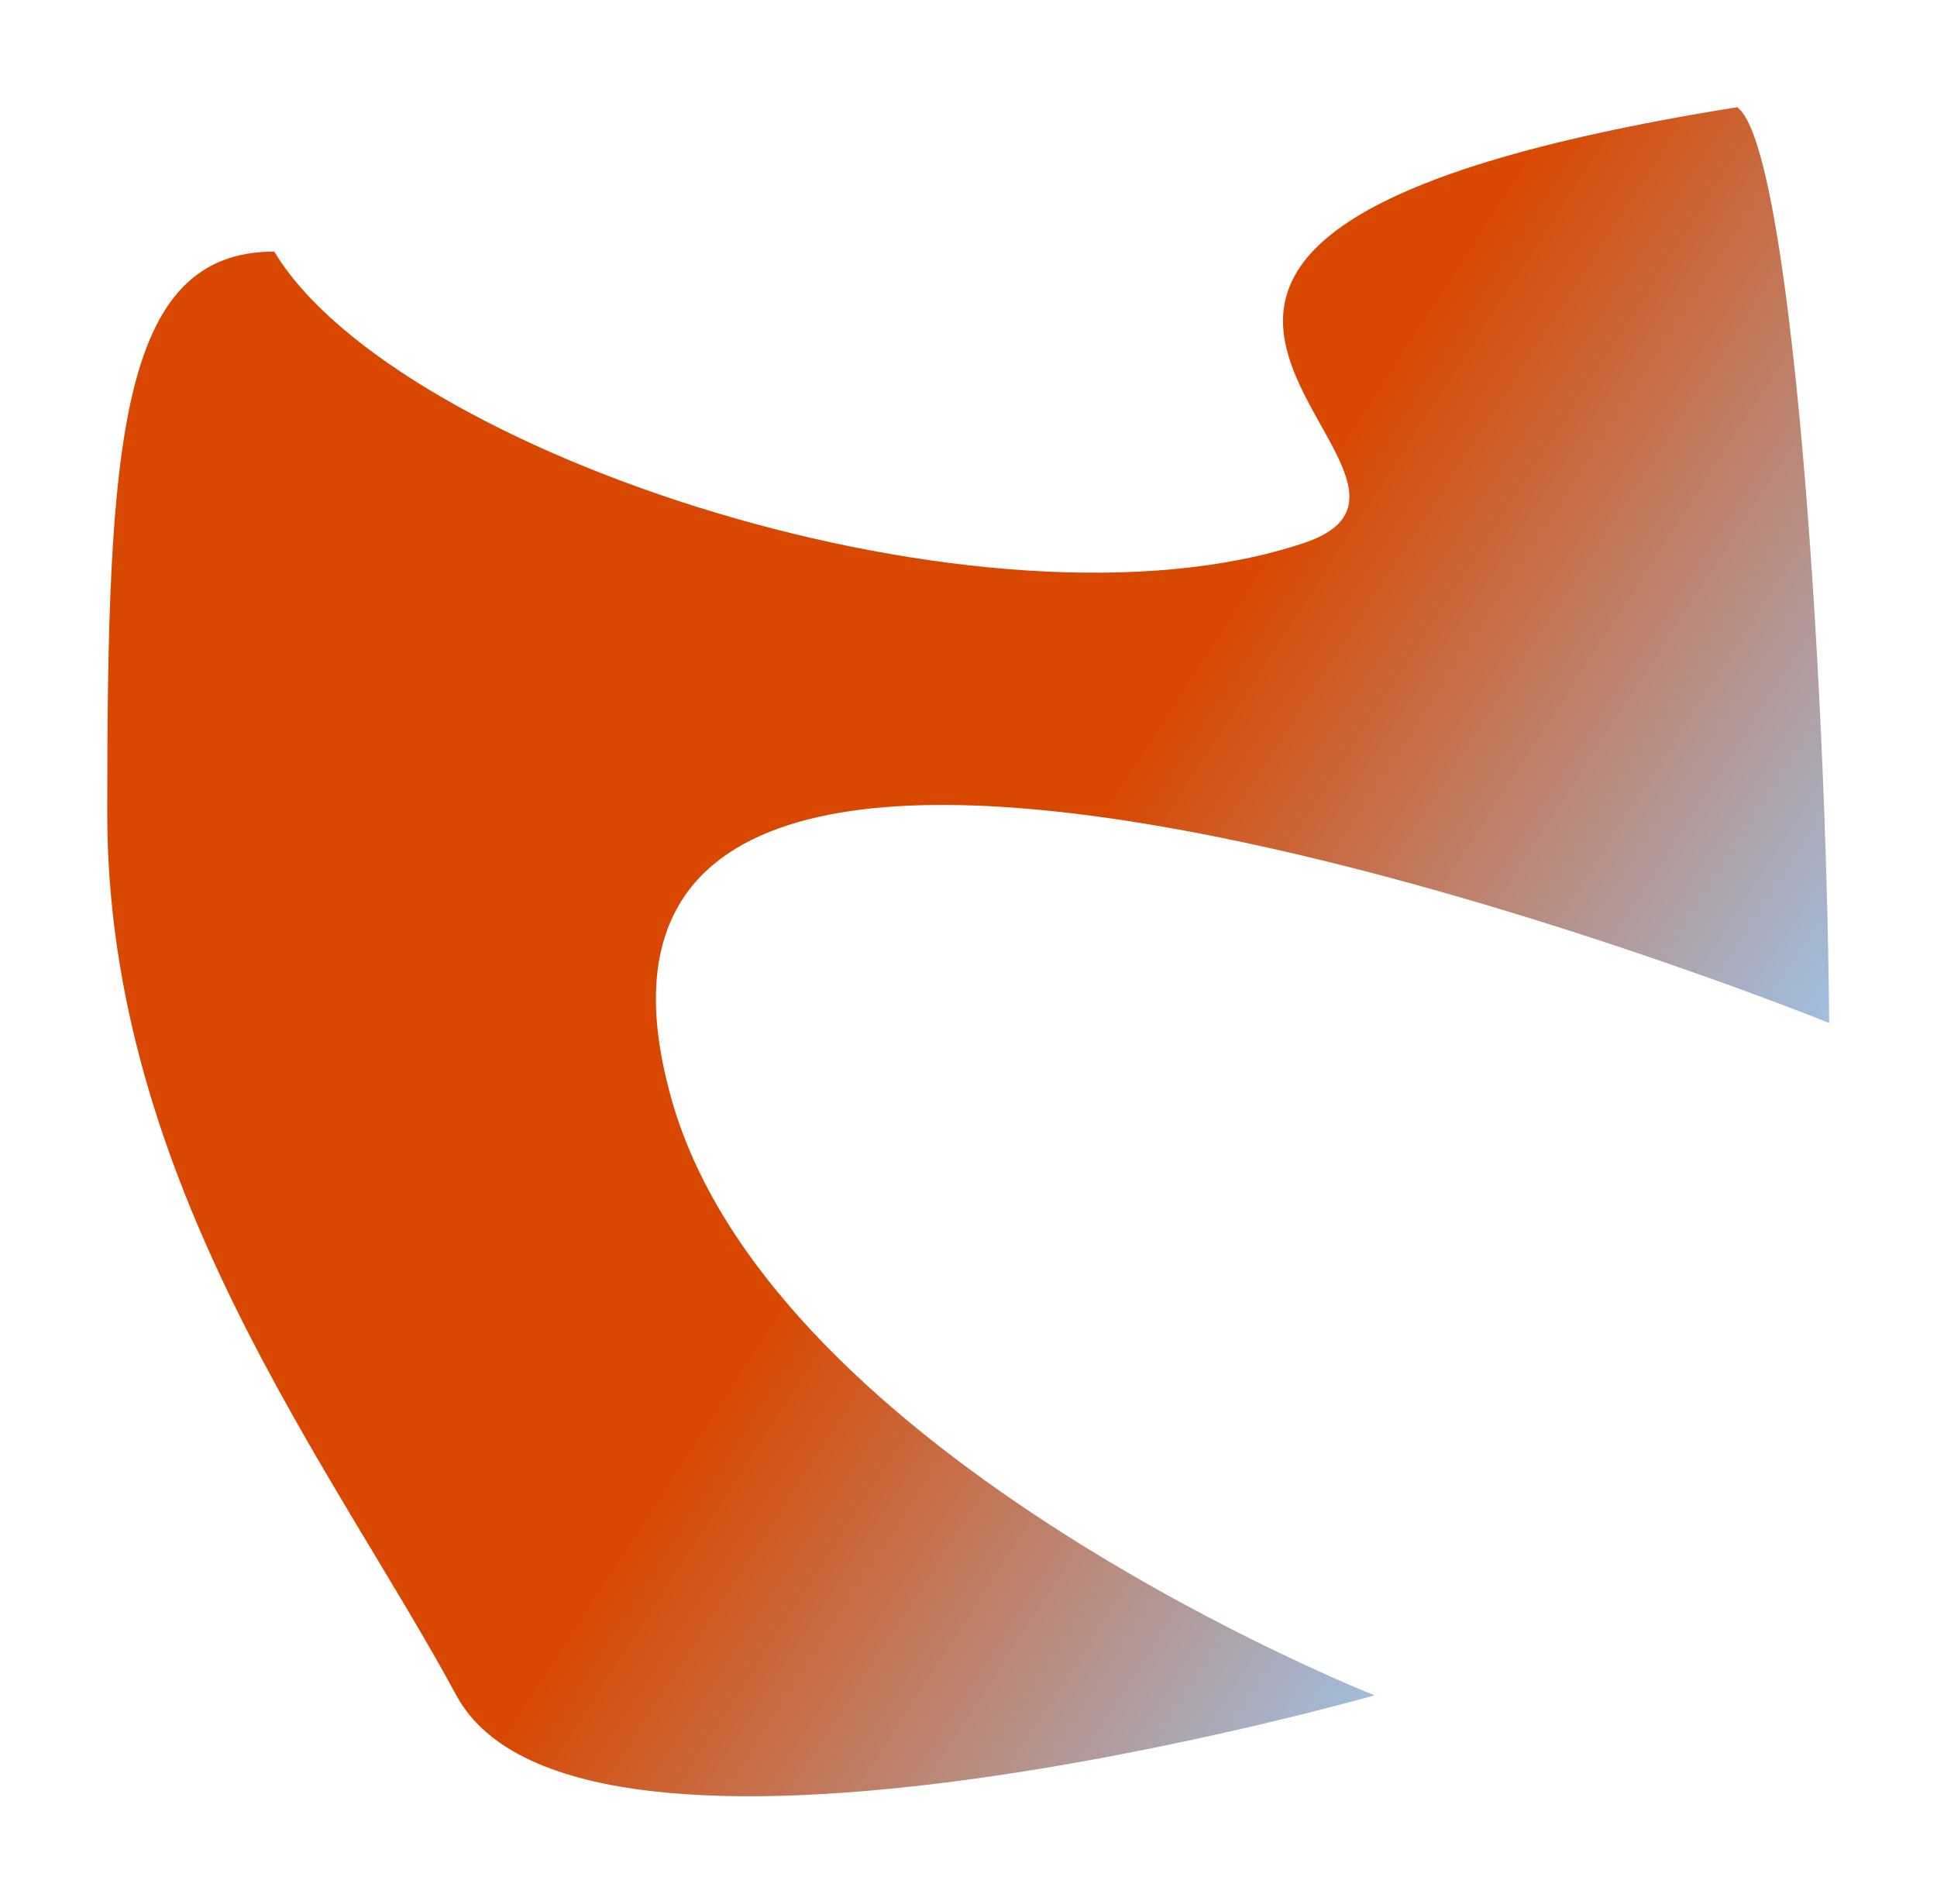
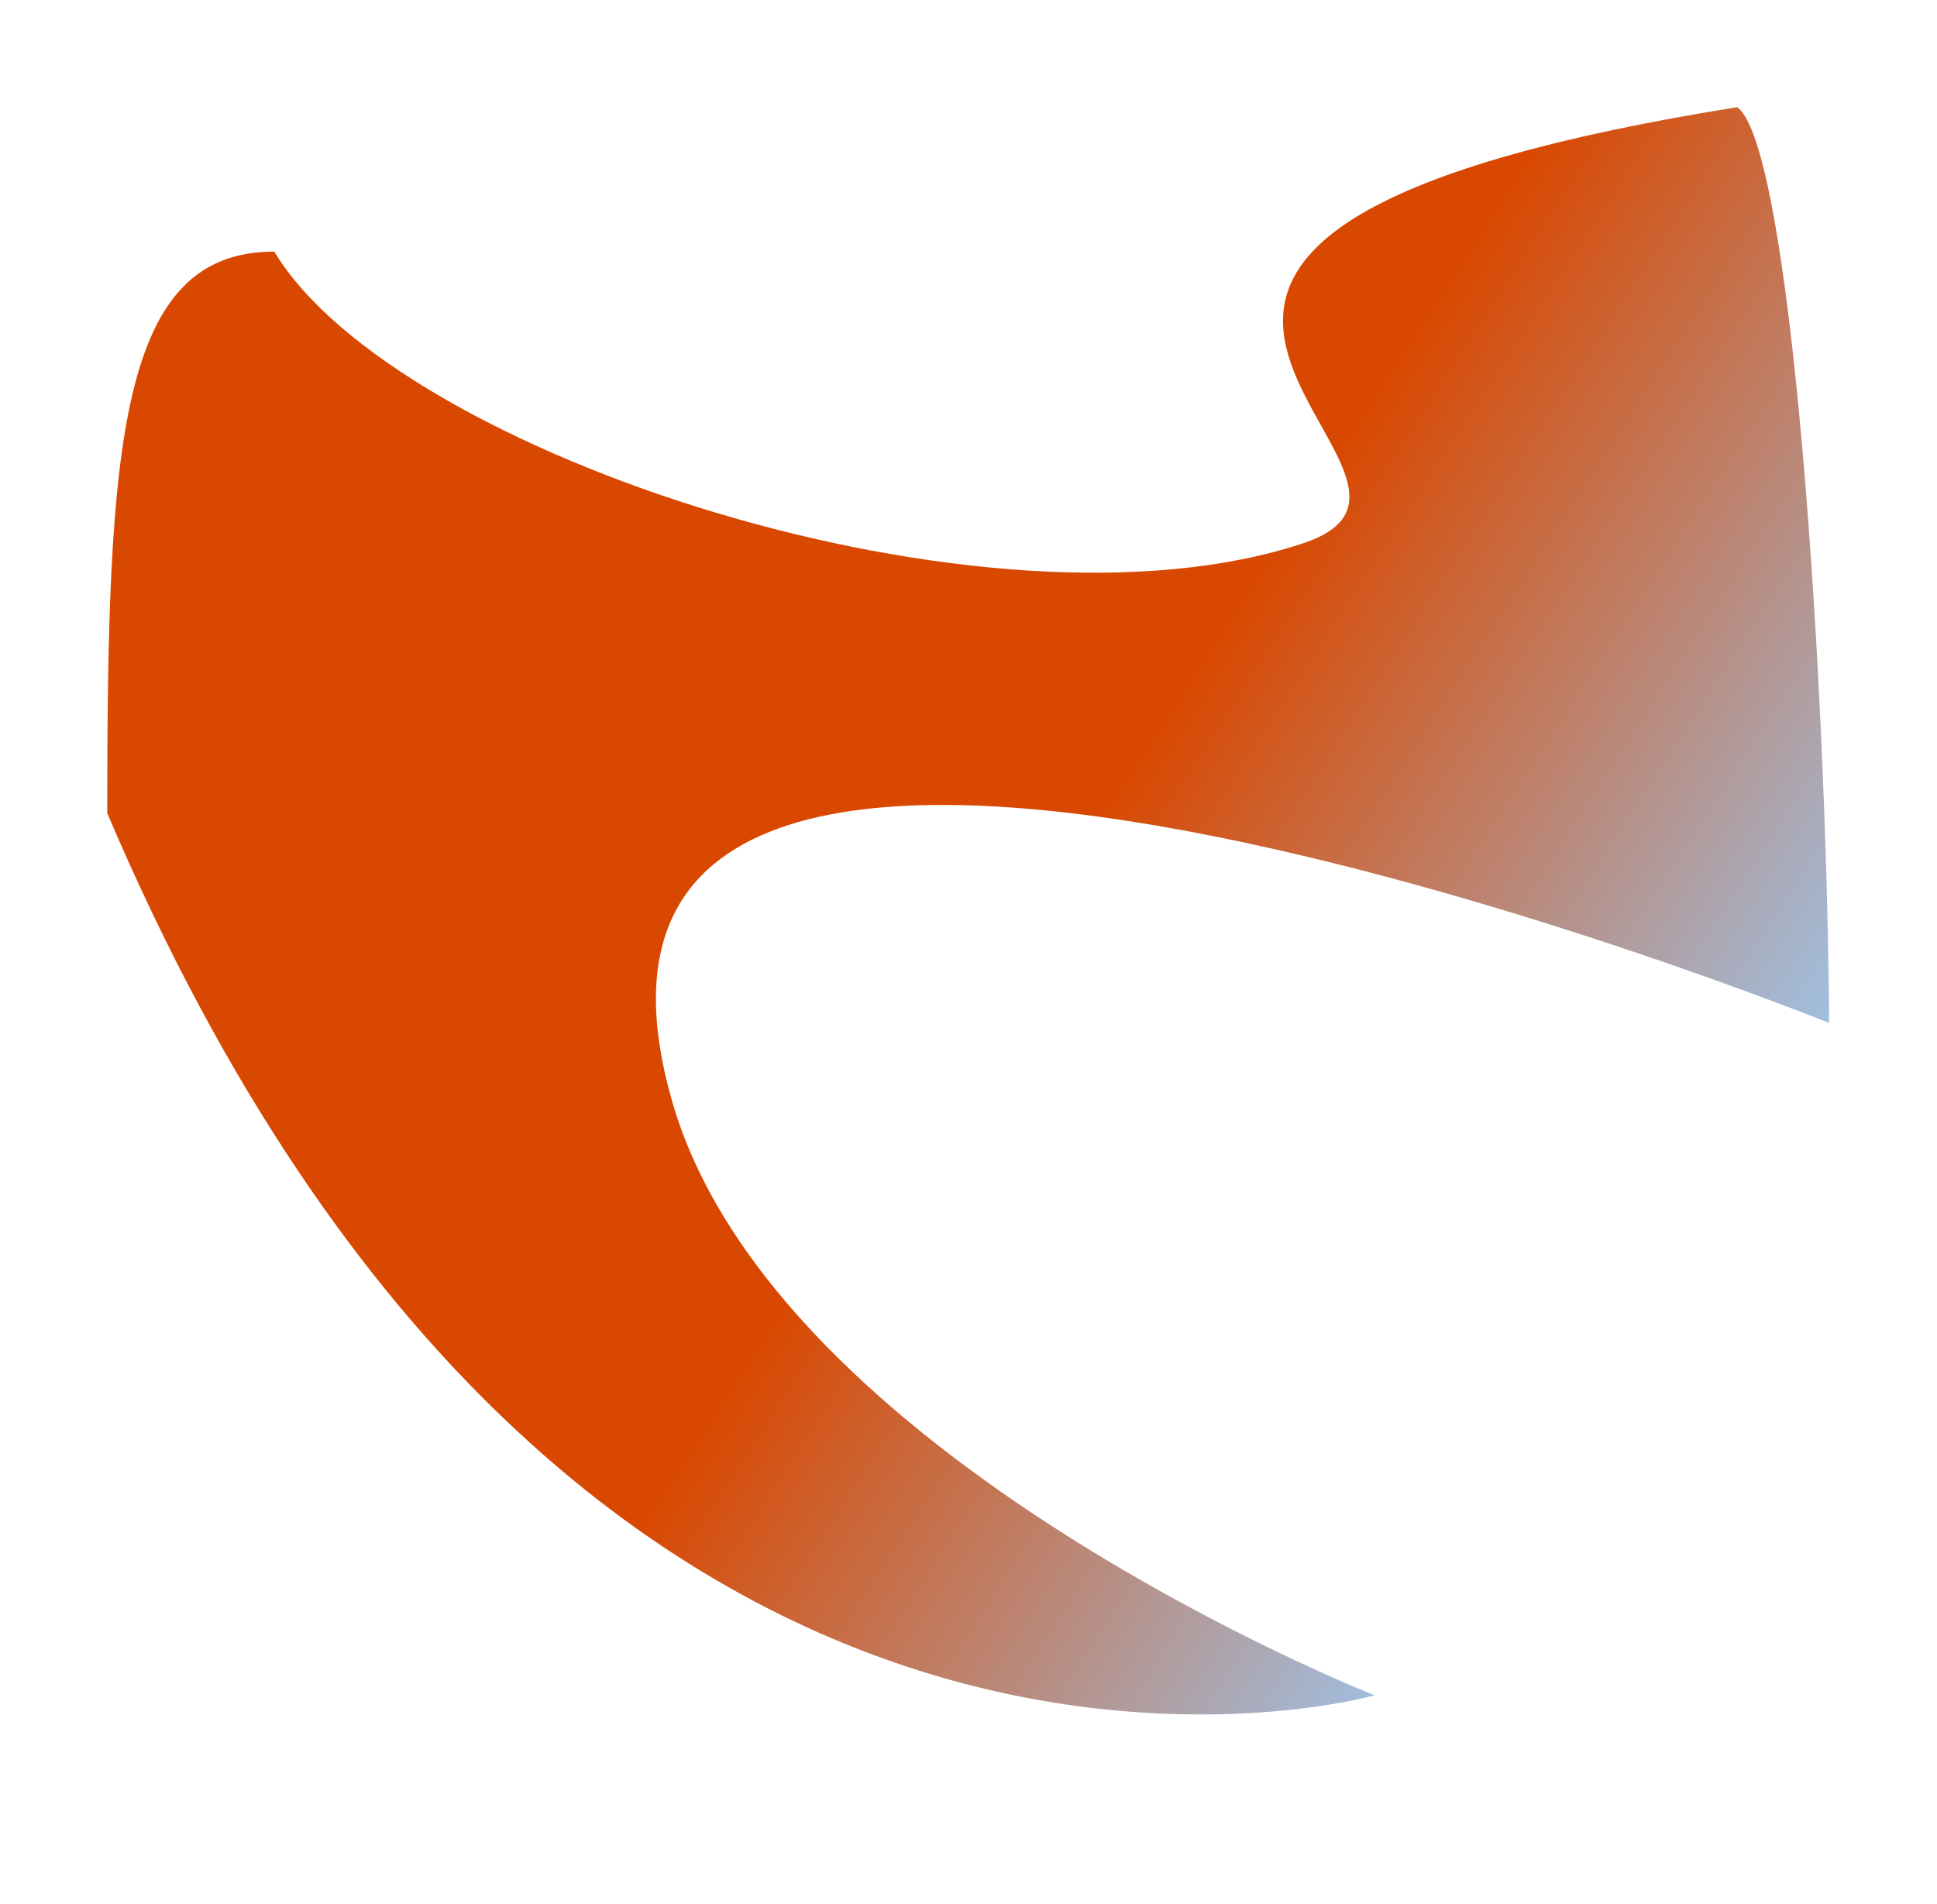
<svg xmlns="http://www.w3.org/2000/svg" width="1734" height="1705" viewBox="0 0 1734 1705" fill="none">
  <g filter="url(#filter0_f_284_2138)">
-     <path d="M96 728.107C96 1059.79 298.552 1314.59 408.5 1518C518.448 1721.41 1230.5 1518 1230.5 1518C1230.5 1518 693.02 1306.26 601.5 985.5C444 433.5 1637.5 916 1637.5 916C1634.81 597.523 1602.97 129.4 1555.12 96C813.663 214.758 1350.48 424.973 1167 486.301C884.807 580.622 354.408 406.728 245.528 225.276C106.704 225.276 96 396.428 96 728.107Z" fill="url(#paint0_linear_284_2138)" />
+     <path d="M96 728.107C518.448 1721.41 1230.5 1518 1230.5 1518C1230.5 1518 693.02 1306.26 601.5 985.5C444 433.5 1637.5 916 1637.5 916C1634.81 597.523 1602.97 129.4 1555.12 96C813.663 214.758 1350.48 424.973 1167 486.301C884.807 580.622 354.408 406.728 245.528 225.276C106.704 225.276 96 396.428 96 728.107Z" fill="url(#paint0_linear_284_2138)" />
  </g>
  <defs>
    <filter id="filter0_f_284_2138" x="0" y="0" width="1733.5" height="1704.4" filterUnits="userSpaceOnUse" color-interpolation-filters="sRGB">
      <feFlood flood-opacity="0" result="BackgroundImageFix" />
      <feBlend mode="normal" in="SourceGraphic" in2="BackgroundImageFix" result="shape" />
      <feGaussianBlur stdDeviation="48" result="effect1_foregroundBlur_284_2138" />
    </filter>
    <linearGradient id="paint0_linear_284_2138" x1="539" y1="-95.5" x2="1985.28" y2="842.434" gradientUnits="userSpaceOnUse">
      <stop offset="0.167" stop-color="#D94800" />
      <stop offset="0.477" stop-color="#D94800" />
      <stop offset="0.866" stop-color="#9EC3E7" />
      <stop offset="0.881" stop-color="#5F7792" />
      <stop offset="0.945" stop-color="#060918" />
    </linearGradient>
  </defs>
</svg>